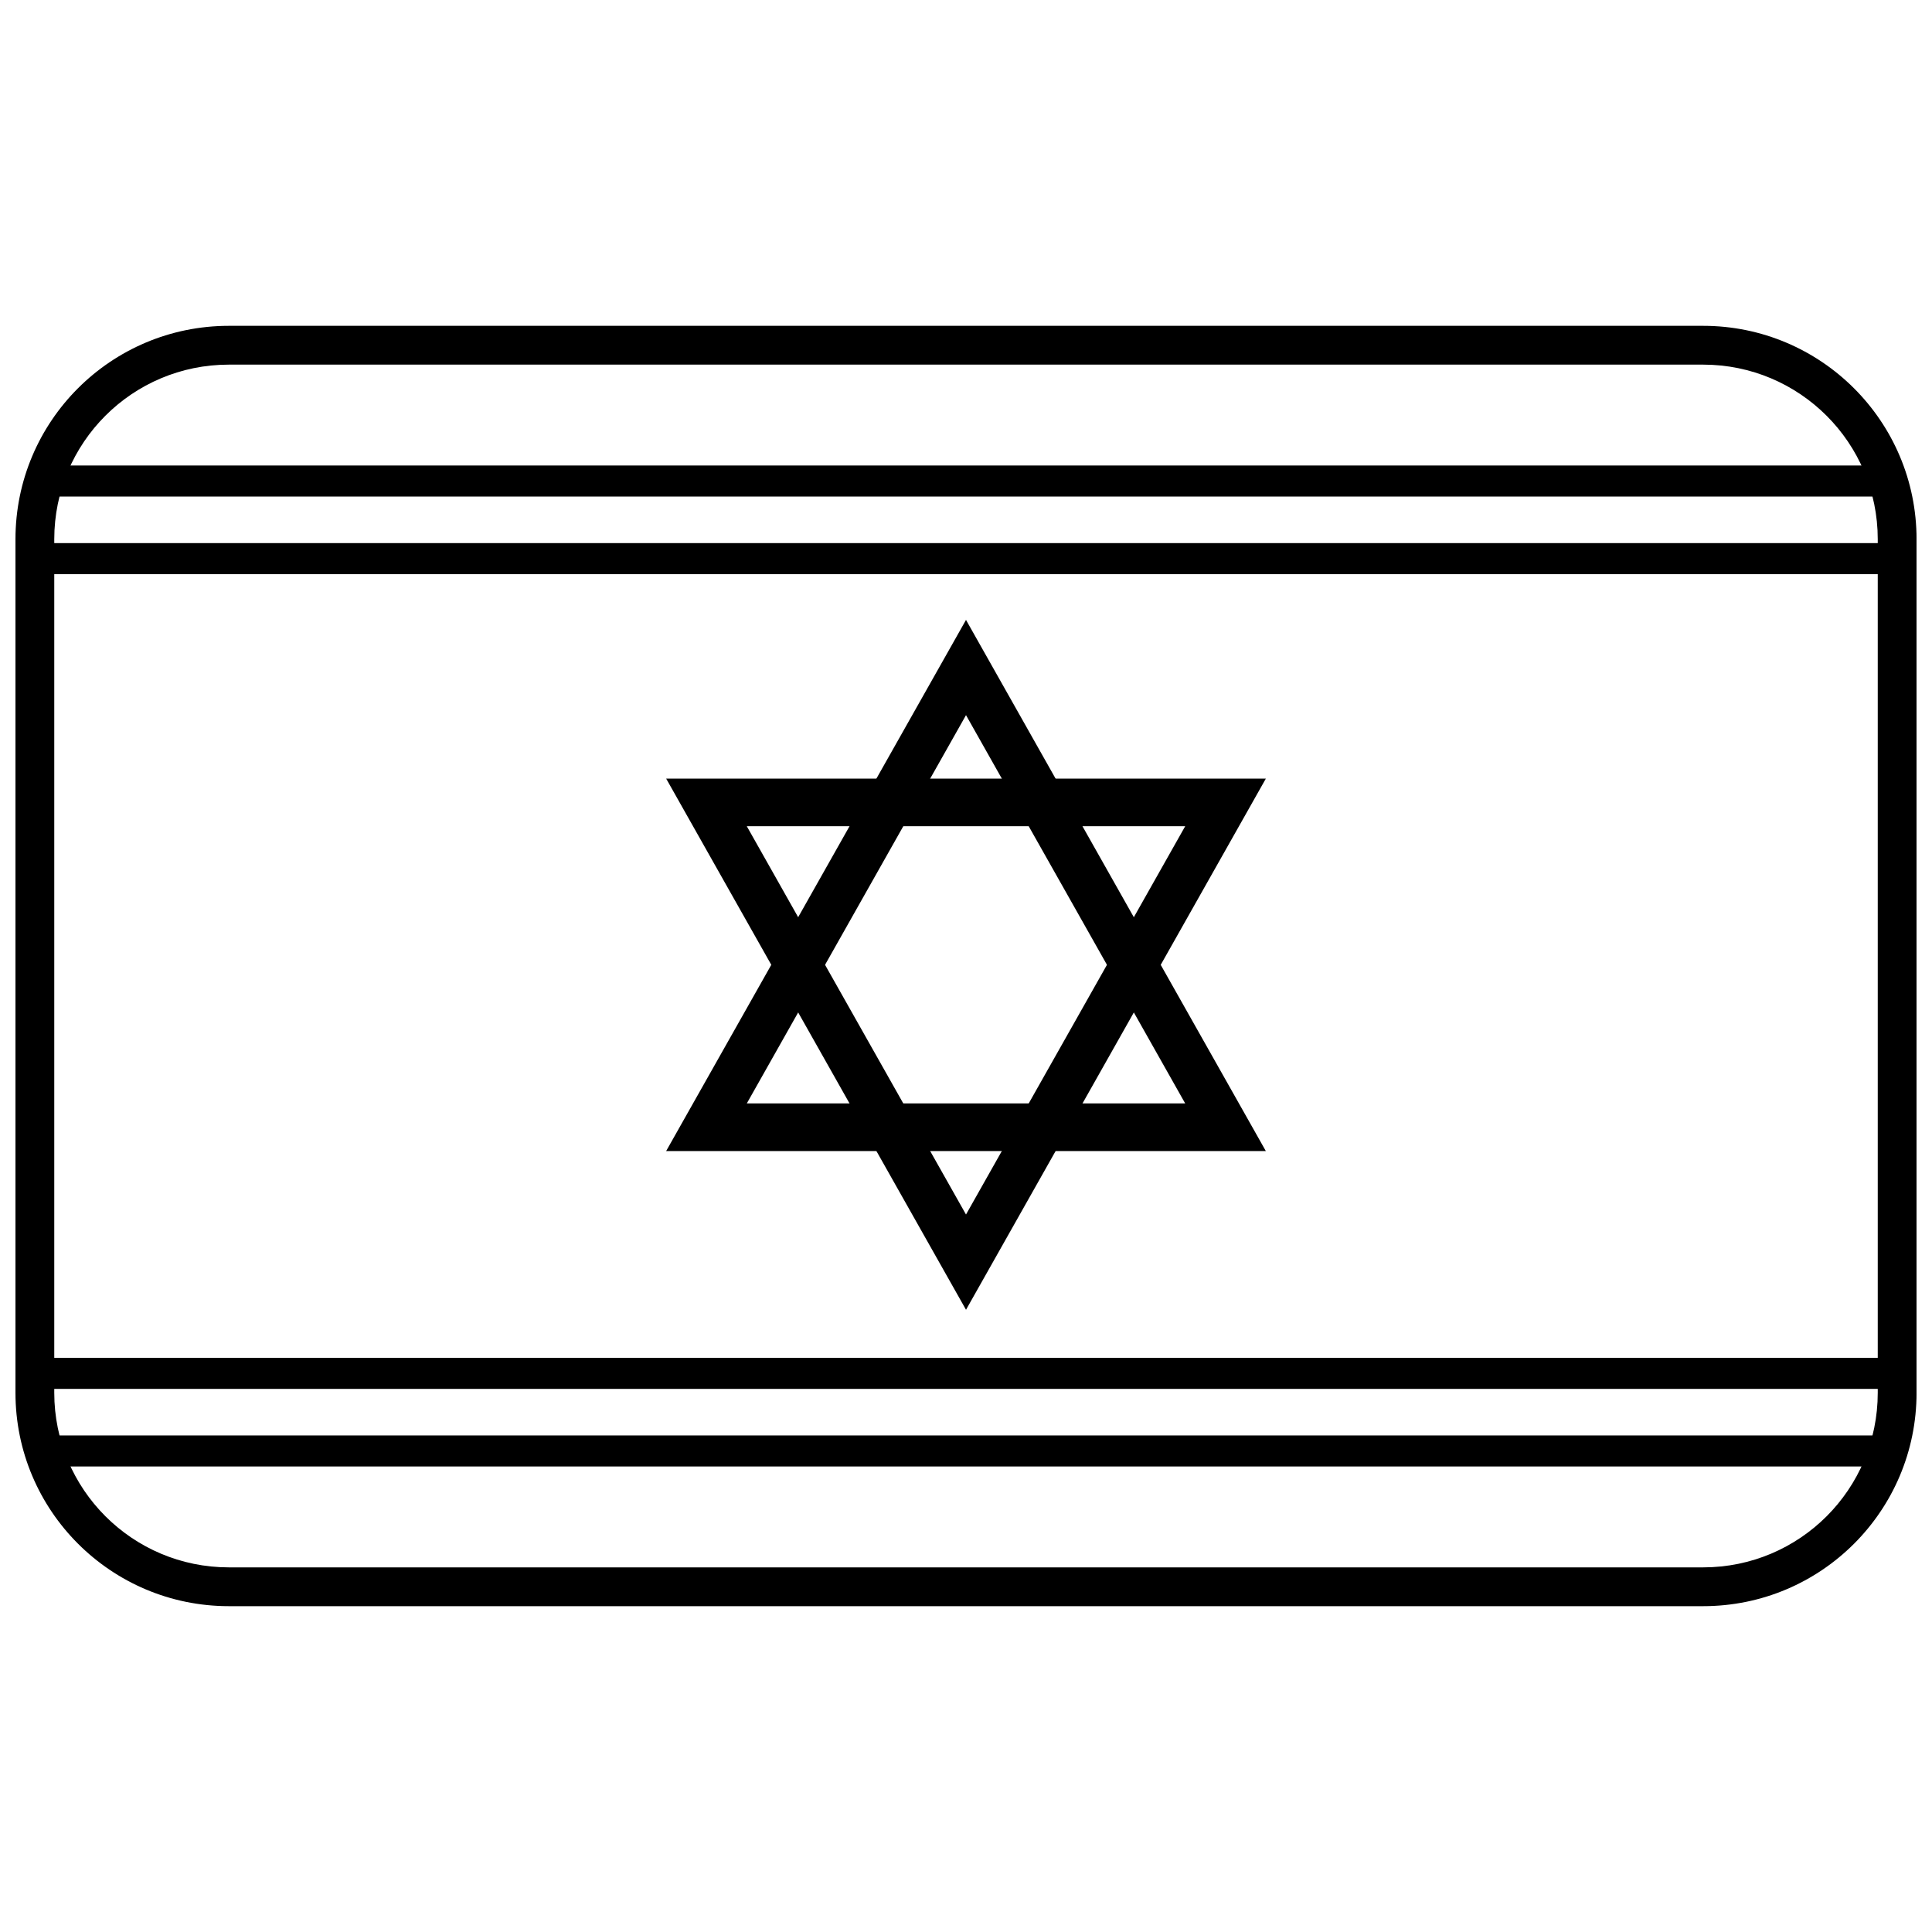
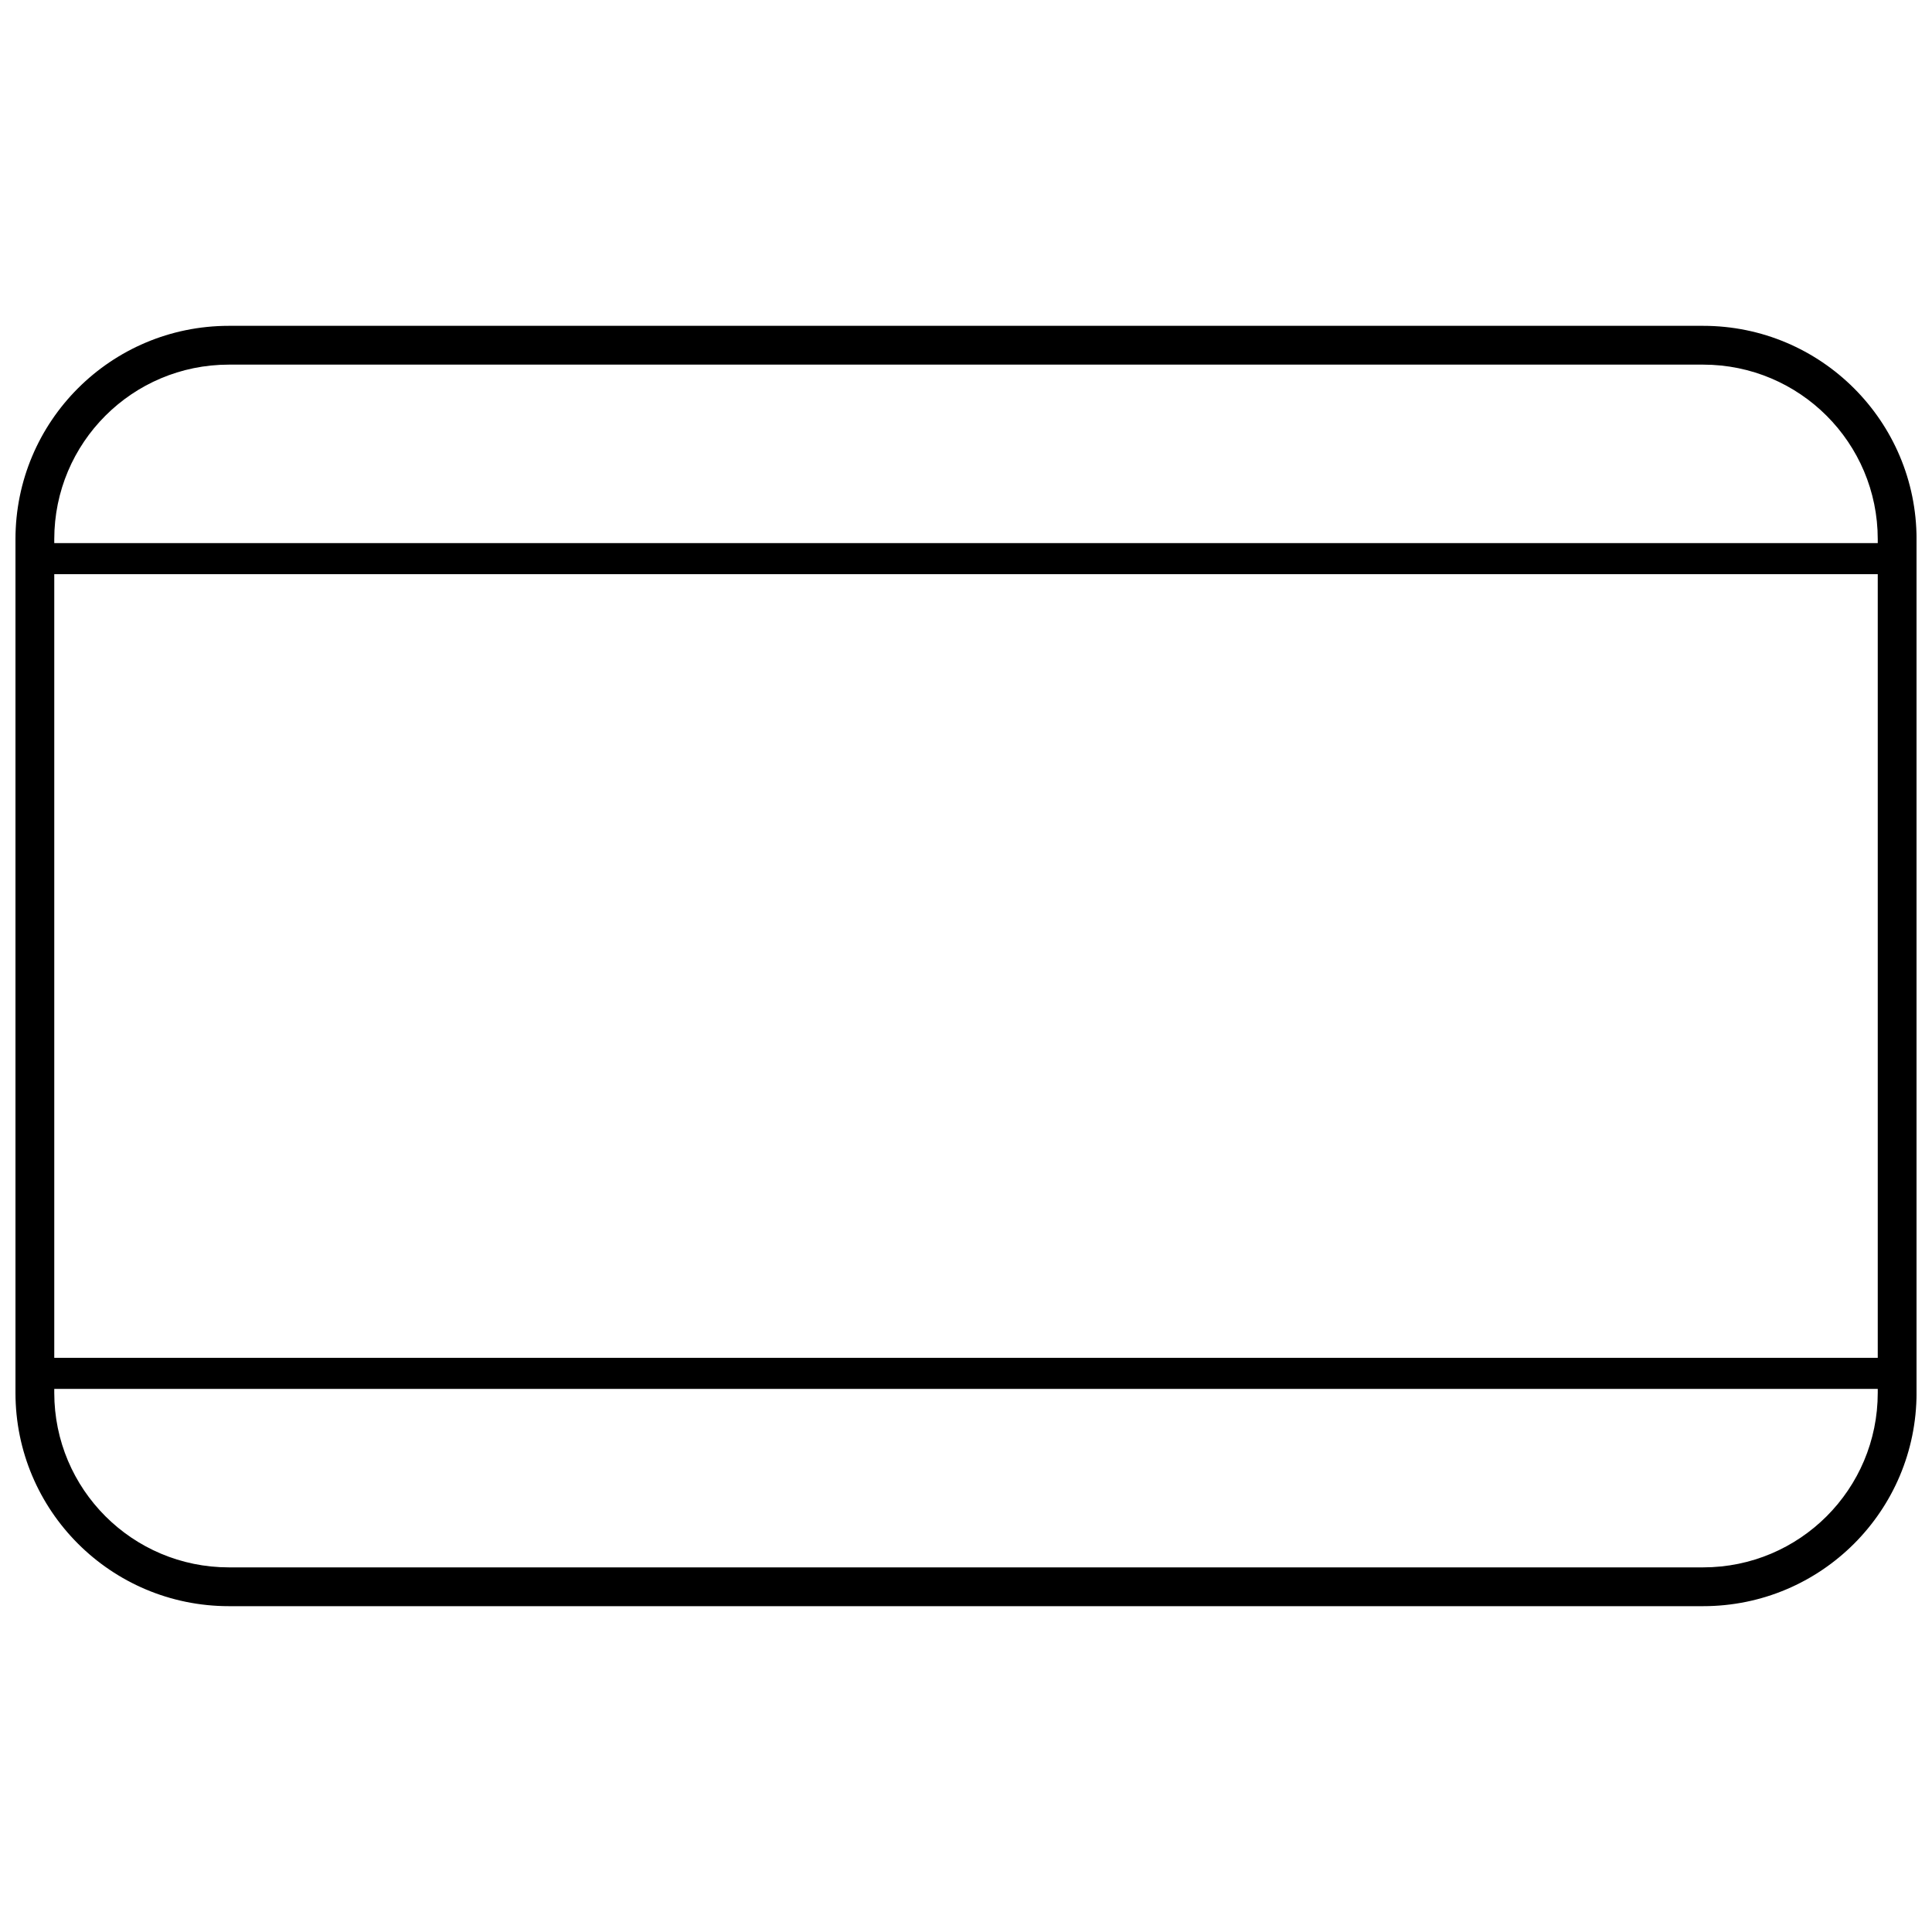
<svg xmlns="http://www.w3.org/2000/svg" width="800px" height="800px" version="1.1" viewBox="144 144 512 512">
  <defs>
    <clipPath id="a">
      <path d="m148.09 230h503.81v340h-503.81z" />
    </clipPath>
  </defs>
  <g clip-path="url(#a)">
    <path d="m158.38 286.9v226.2c0 25.562 20.715 46.27 46.277 46.27h390.69c25.586 0 46.277-20.699 46.277-46.27v-226.2c0-25.559-20.715-46.27-46.277-46.27h-390.69c-25.586 0-46.277 20.699-46.277 46.27zm-10.281 0c0-31.246 25.293-56.551 56.559-56.551h390.69c31.238 0 56.559 25.312 56.559 56.551v226.2c0 31.246-25.293 56.551-56.559 56.551h-390.69c-31.238 0-56.559-25.309-56.559-56.551z" />
  </g>
-   <path d="m153.23 275.59v-8.227h493.53v8.227z" />
  <path d="m646.76 287.93v8.227h-493.53v-8.227z" />
-   <path d="m646.76 524.41v8.223h-493.53v-8.223z" />
  <path d="m153.23 512.07v-8.227h493.53v8.227z" />
-   <path d="m341.91 436.42h116.18l-58.09-102.9zm58.09-128.14 79.457 140.76h-158.92z" />
-   <path d="m341.91 362.96 58.09 102.9 58.09-102.9zm137.55-12.617-79.457 140.76-79.461-140.76z" />
</svg>